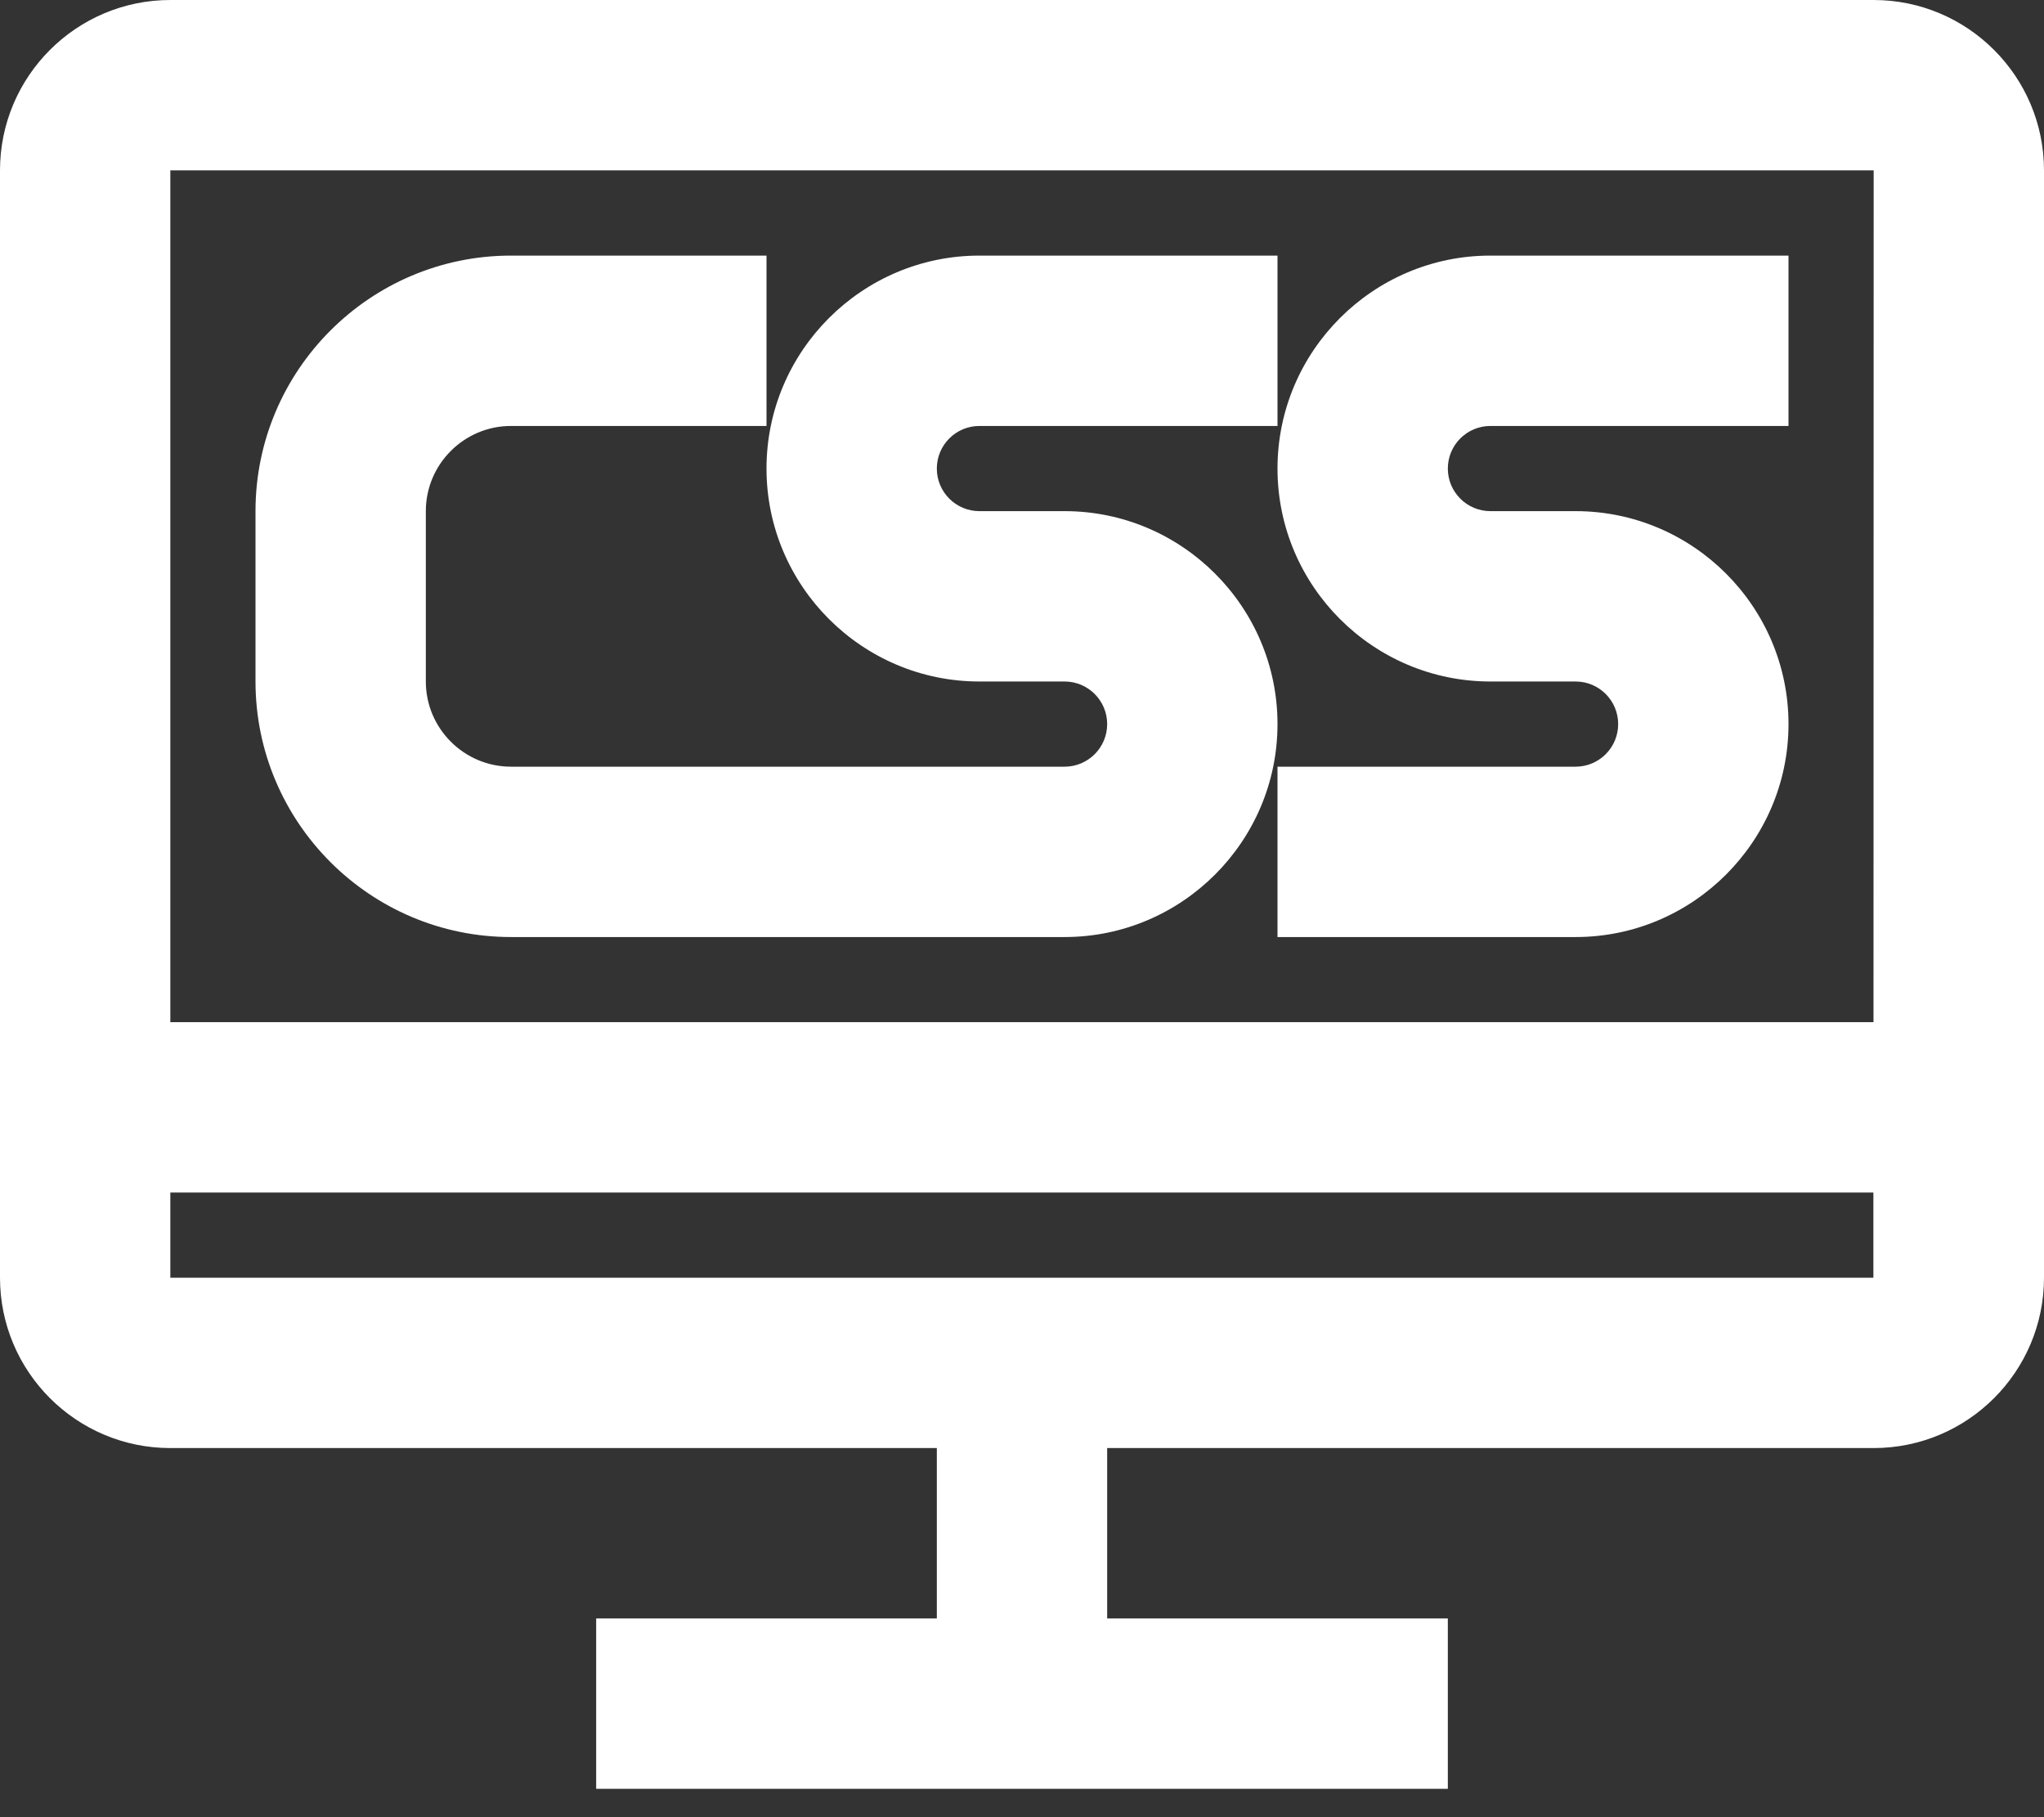
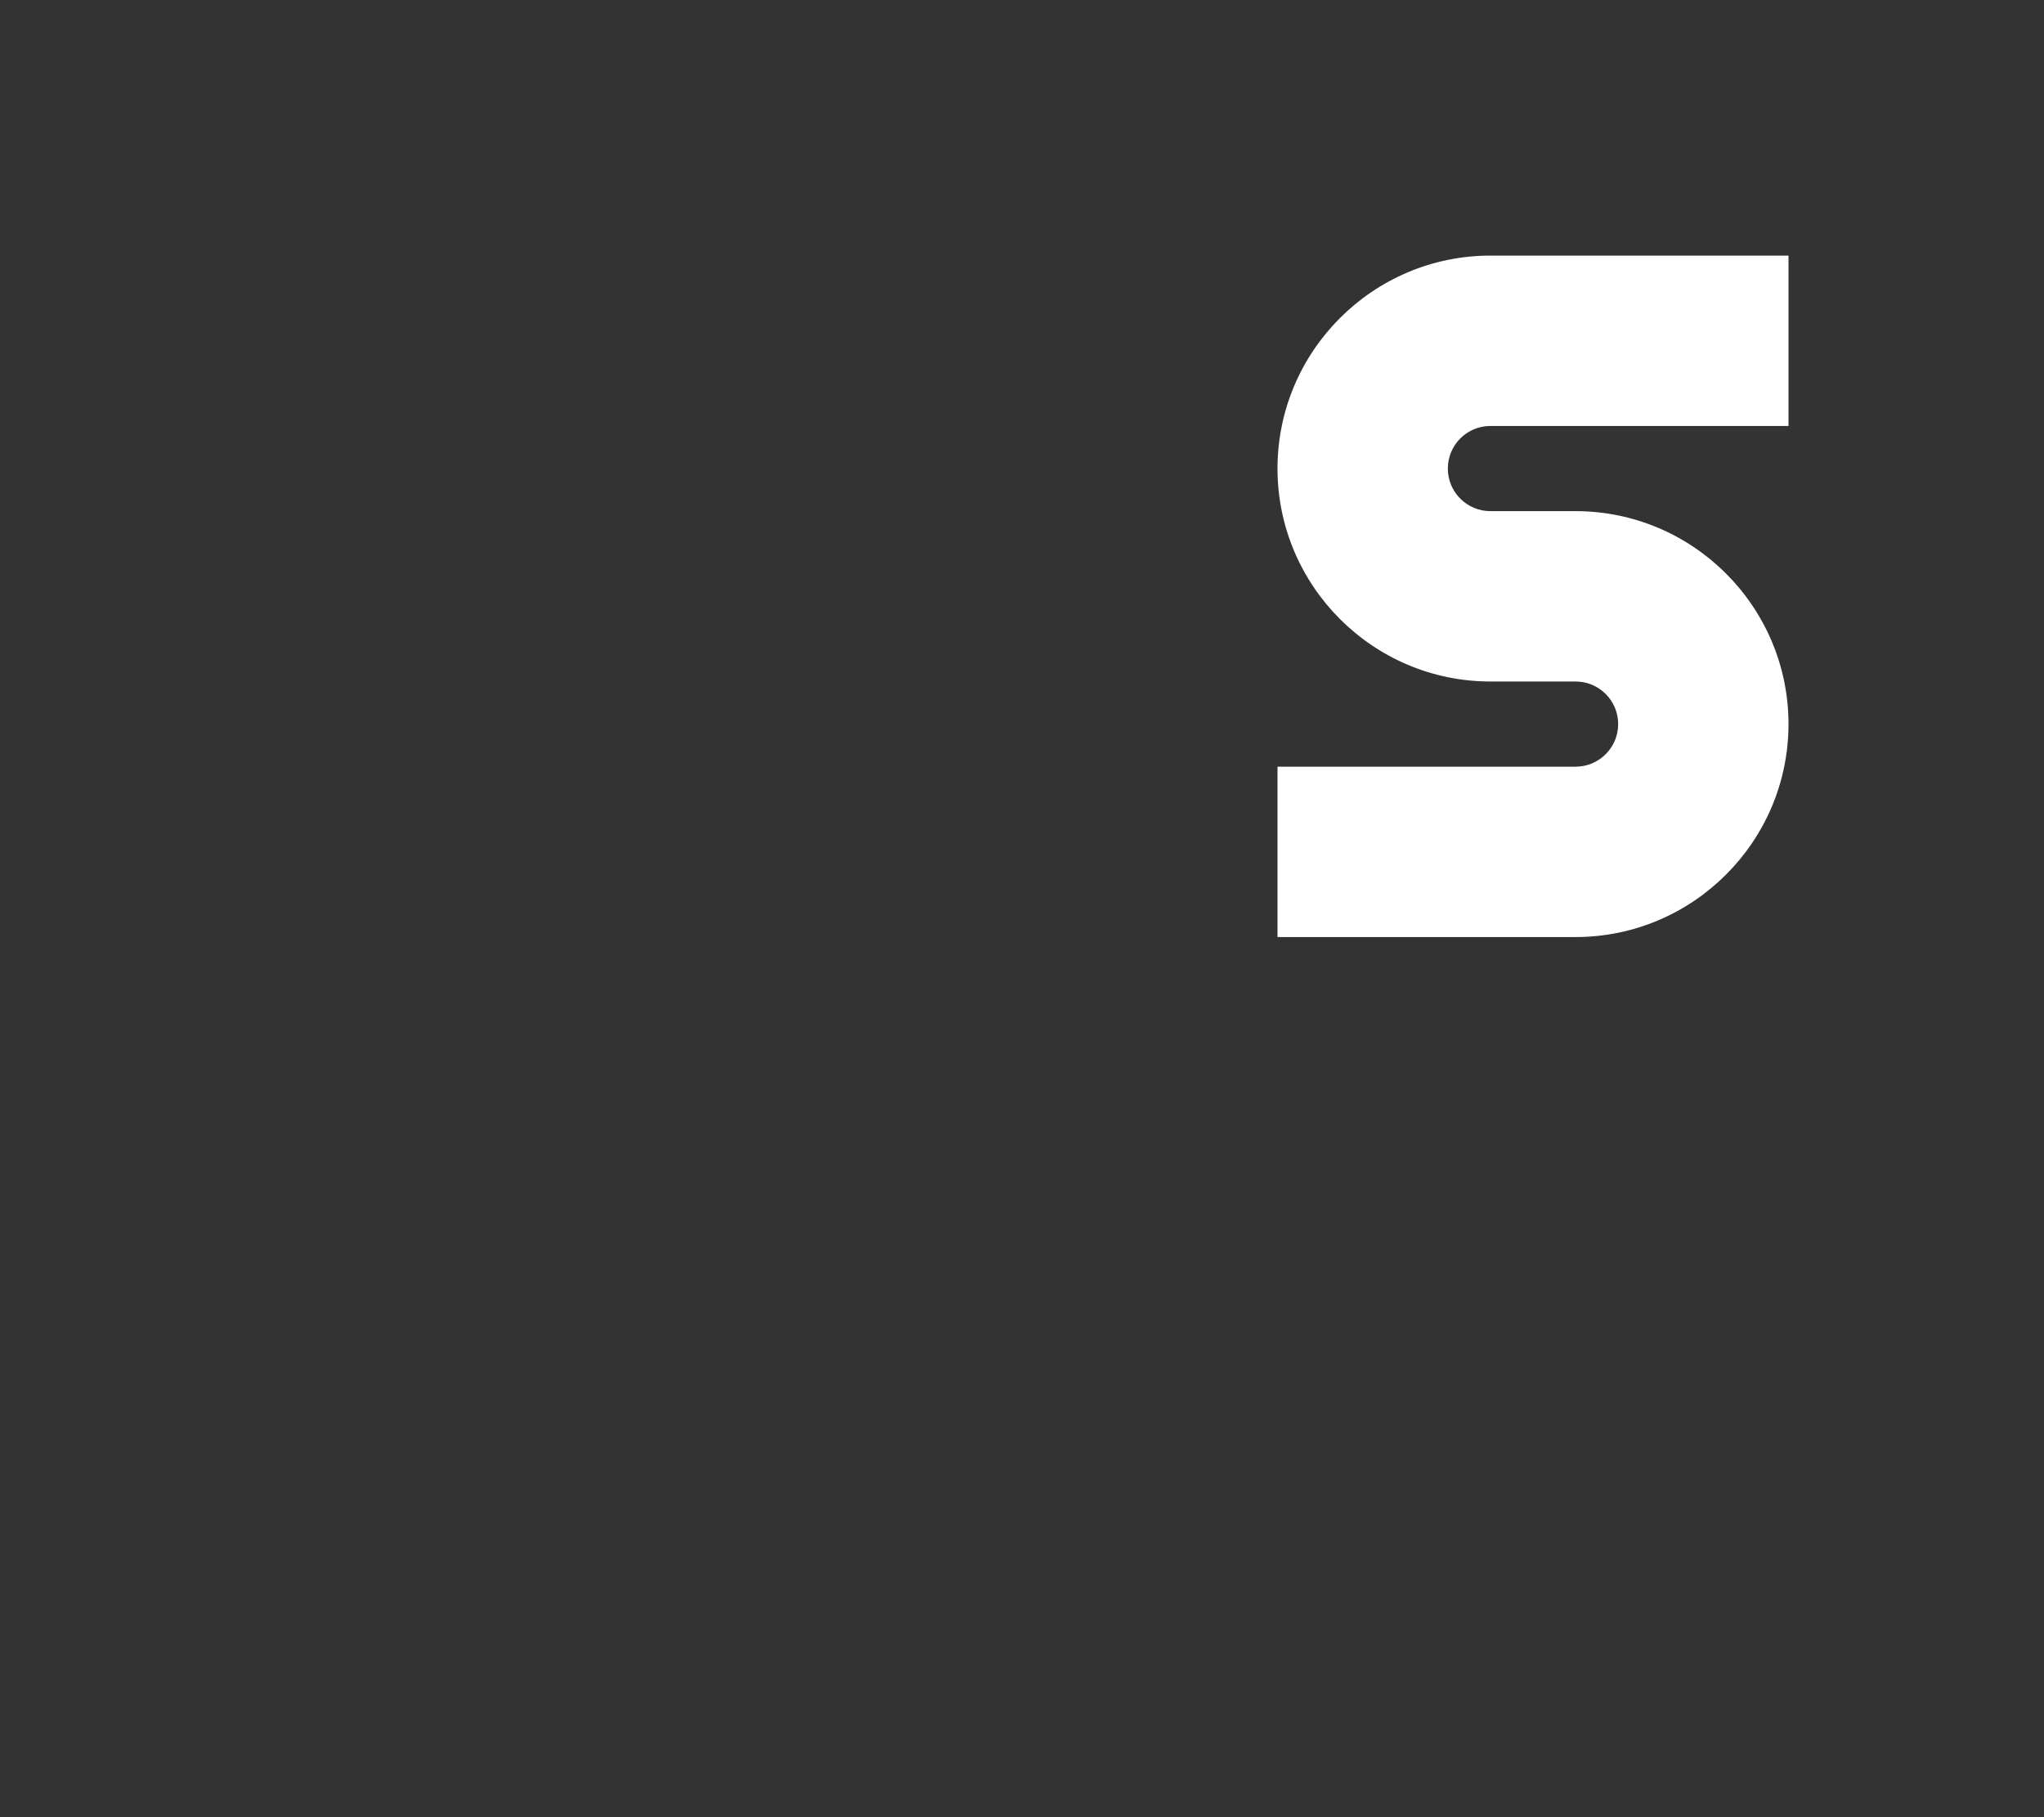
<svg xmlns="http://www.w3.org/2000/svg" width="36" height="32" viewBox="0 0 36 32" fill="none">
  <rect x="0" y="0" width="36" height="32" fill="#333333" stroke="none" />
-   <path fill-rule="evenodd" clip-rule="evenodd" d="M3 21H32.995V22.5H3V21ZM33 3L32.997 18H3V3H33ZM33 0H3C1.345 0 0 1.345 0 3V22.5C0 24.156 1.345 25.5 3 25.5H16.5V28.5H10.5V31.5H25.5V28.5H19.5V25.5H33C34.654 25.5 36 24.156 36 22.5V3C36 1.345 34.654 0 33 0V0Z" fill="white" />
-   <path fill-rule="evenodd" clip-rule="evenodd" d="M9 16.501H18.75C20.817 16.501 22.5 14.818 22.5 12.751C22.5 10.684 20.817 9.001 18.75 9.001H17.25C16.836 9.001 16.5 8.665 16.5 8.251C16.5 7.837 16.836 7.501 17.25 7.501H22.5V4.501H17.25C15.183 4.501 13.5 6.184 13.5 8.251C13.5 10.318 15.183 12.001 17.25 12.001H18.75C19.164 12.001 19.5 12.337 19.5 12.751C19.5 13.165 19.164 13.501 18.75 13.501H9C8.174 13.501 7.5 12.828 7.5 12.001V9.001C7.5 8.174 8.174 7.501 9 7.501H13.5V4.501H9C6.519 4.501 4.5 6.52 4.5 9.001V12.001C4.5 14.482 6.519 16.501 9 16.501" fill="white" />
  <path fill-rule="evenodd" clip-rule="evenodd" d="M26.25 12.001H27.75C28.164 12.001 28.5 12.337 28.5 12.751C28.5 13.165 28.164 13.501 27.75 13.501H22.5V16.501H27.75C29.817 16.501 31.5 14.818 31.5 12.751C31.5 10.684 29.817 9.001 27.75 9.001H26.25C25.836 9.001 25.5 8.665 25.5 8.251C25.5 7.837 25.836 7.501 26.25 7.501H31.5V4.501H26.25C24.183 4.501 22.5 6.184 22.5 8.251C22.5 10.318 24.183 12.001 26.25 12.001" fill="white" />
</svg>